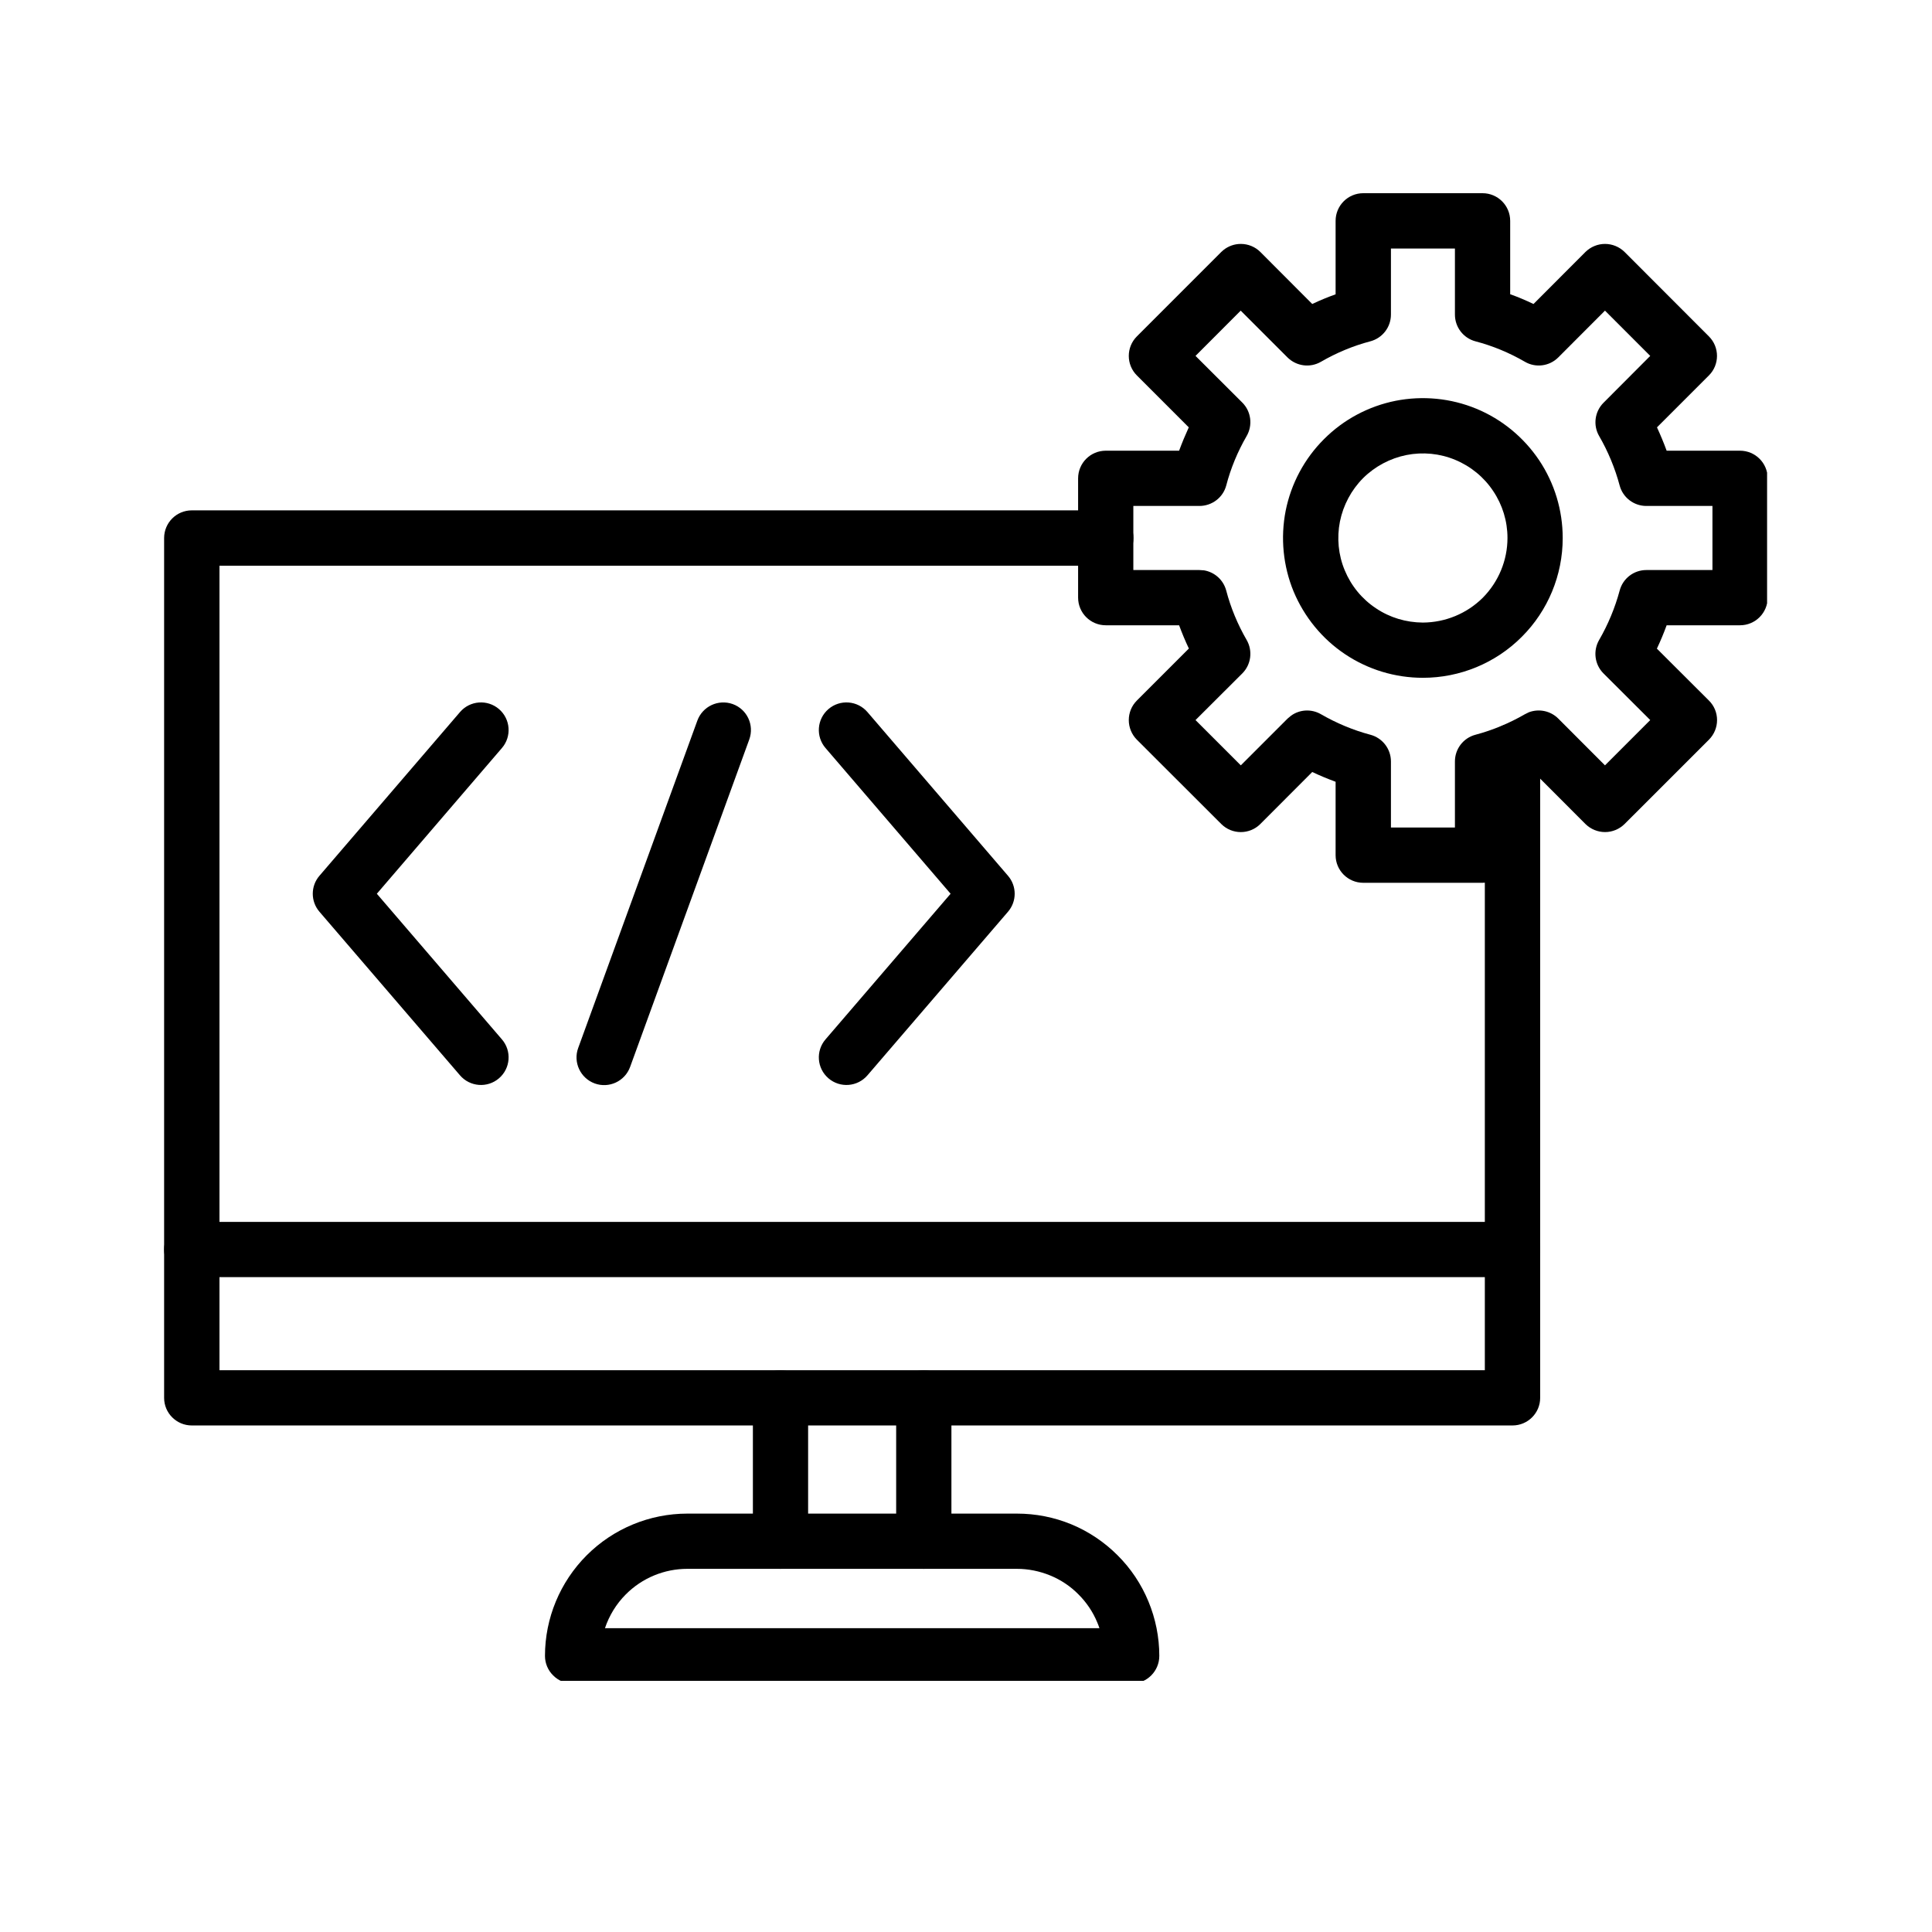
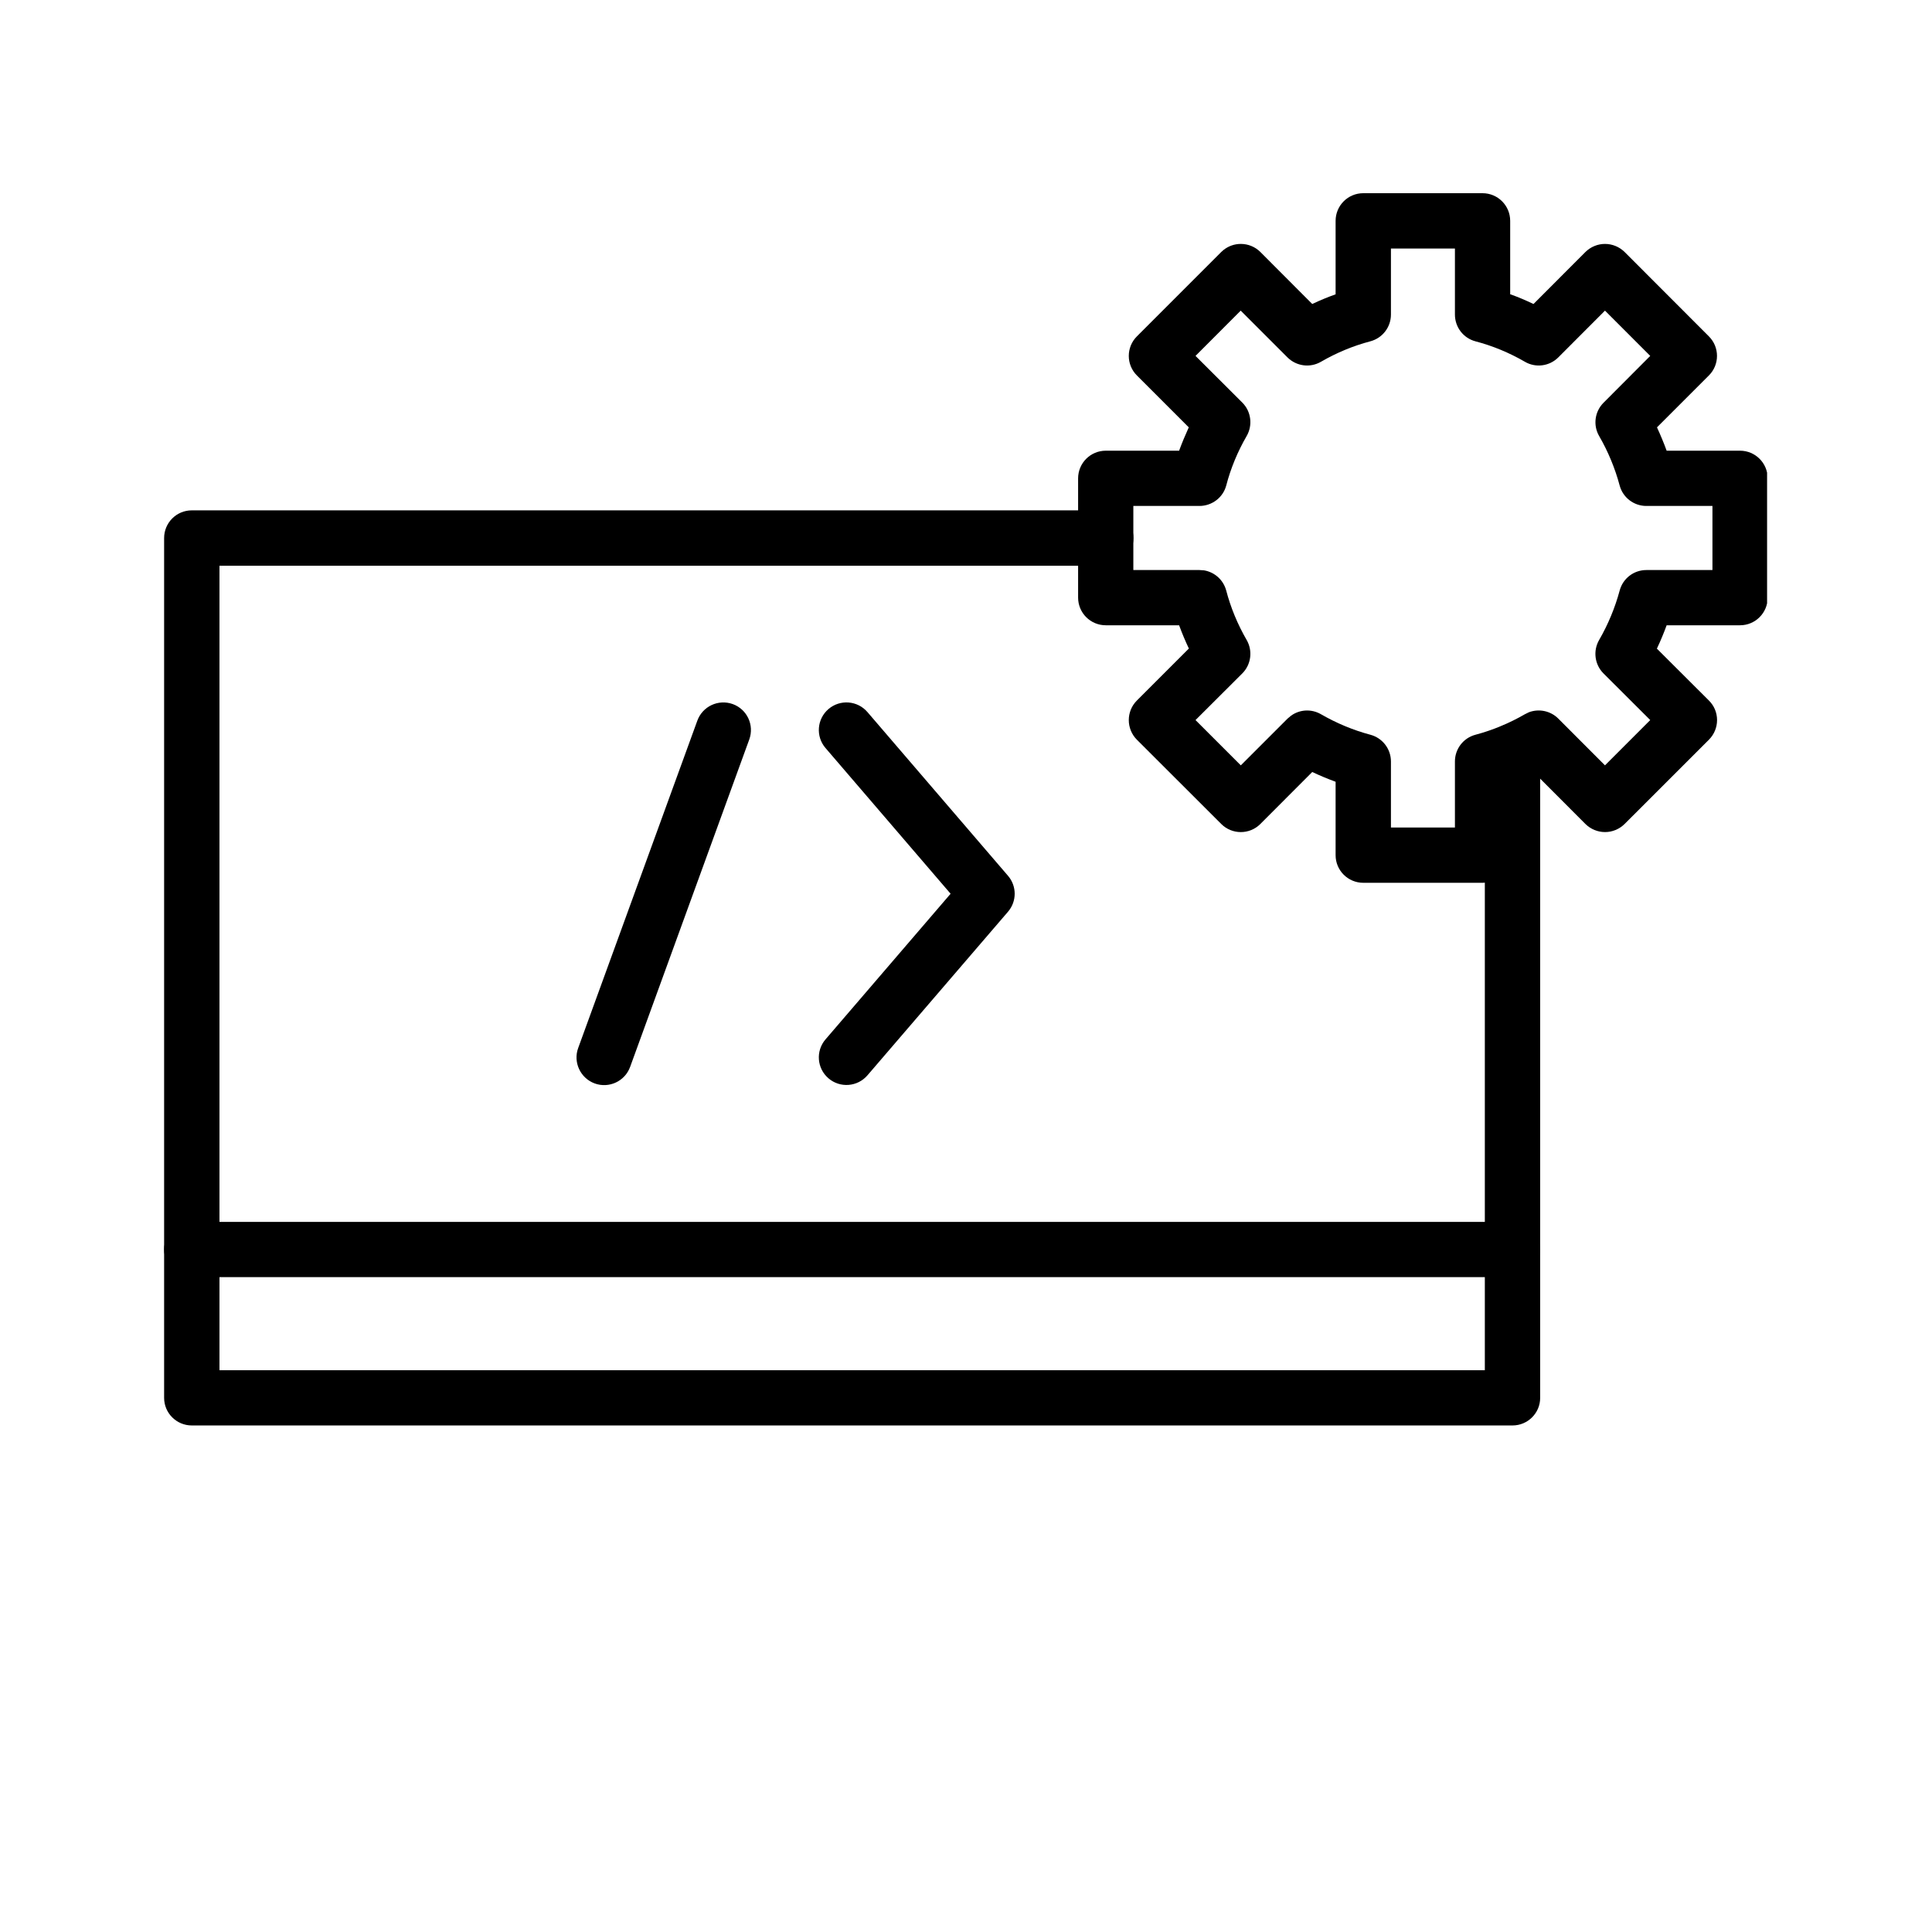
<svg xmlns="http://www.w3.org/2000/svg" width="100" zoomAndPan="magnify" viewBox="0 0 75 75" height="100" preserveAspectRatio="xMidYMid meet" version="1.0">
  <defs>
    <clipPath id="1825df781c">
      <path d="M 6.348 19 L 60 19 L 60 56 L 6.348 56 Z M 6.348 19 " clip-rule="nonzero" />
    </clipPath>
    <clipPath id="1150b84717">
-       <path d="M 6.348 47 L 60 47 L 60 50 L 6.348 50 Z M 6.348 47 " clip-rule="nonzero" />
+       <path d="M 6.348 47 L 60 47 L 60 50 L 6.348 50 Z " clip-rule="nonzero" />
    </clipPath>
    <clipPath id="1c2ca55aa9">
      <path d="M 21 58 L 46 58 L 46 65.25 L 21 65.25 Z M 21 58 " clip-rule="nonzero" />
    </clipPath>
    <clipPath id="2e55c397c2">
      <path d="M 41 7.5 L 68.598 7.5 L 68.598 35 L 41 35 Z M 41 7.5 " clip-rule="nonzero" />
    </clipPath>
  </defs>
  <g clip-path="url(#1825df781c)">
    <path fill="#000000" d="M 6.371 20.887 C 6.371 20.293 6.852 19.812 7.445 19.812 L 42.93 19.812 C 43.52 19.812 44 20.293 44 20.887 C 44 21.477 43.52 21.961 42.93 21.961 L 8.52 21.961 L 8.52 53.191 L 57.641 53.191 L 57.641 29.172 C 57.641 28.578 58.125 28.098 58.715 28.098 C 59.309 28.098 59.789 28.578 59.789 29.172 L 59.789 54.266 C 59.789 54.855 59.309 55.336 58.715 55.336 L 7.445 55.336 C 6.852 55.336 6.371 54.855 6.371 54.266 Z M 6.371 20.887 " fill-opacity="1" fill-rule="nonzero" />
  </g>
  <g clip-path="url(#1150b84717)">
    <path fill="#000000" d="M 58.715 47.434 C 59.309 47.434 59.789 47.914 59.789 48.504 C 59.789 49.098 59.309 49.578 58.715 49.578 L 7.445 49.578 C 6.852 49.578 6.371 49.098 6.371 48.504 C 6.371 47.914 6.852 47.434 7.445 47.434 Z M 58.715 47.434 " fill-opacity="1" fill-rule="nonzero" />
  </g>
-   <path fill="#000000" d="M 29.227 59.828 L 29.227 54.266 C 29.227 53.672 29.707 53.191 30.297 53.191 C 30.891 53.191 31.371 53.672 31.371 54.266 L 31.371 59.828 C 31.371 60.422 30.891 60.902 30.297 60.902 C 29.707 60.902 29.227 60.422 29.227 59.828 Z M 29.227 59.828 " fill-opacity="1" fill-rule="nonzero" />
-   <path fill="#000000" d="M 34.789 59.828 L 34.789 54.266 C 34.789 53.672 35.27 53.191 35.863 53.191 C 36.453 53.191 36.934 53.672 36.934 54.266 L 36.934 59.828 C 36.934 60.422 36.453 60.902 35.863 60.902 C 35.27 60.902 34.789 60.422 34.789 59.828 Z M 34.789 59.828 " fill-opacity="1" fill-rule="nonzero" />
  <g clip-path="url(#1c2ca55aa9)">
-     <path fill="#000000" d="M 39.477 58.758 C 40.203 58.758 40.922 58.898 41.594 59.176 C 42.262 59.453 42.871 59.863 43.383 60.375 C 43.898 60.887 44.305 61.496 44.582 62.168 C 44.859 62.836 45.004 63.555 45.004 64.281 C 45.004 64.875 44.523 65.355 43.93 65.355 L 22.23 65.355 C 21.945 65.355 21.672 65.242 21.473 65.039 C 21.27 64.84 21.156 64.566 21.156 64.281 C 21.156 62.816 21.742 61.41 22.777 60.375 C 23.812 59.34 25.219 58.758 26.684 58.758 Z M 26.684 60.902 C 25.785 60.902 24.926 61.258 24.293 61.895 C 23.922 62.266 23.648 62.719 23.484 63.207 L 42.68 63.207 C 42.656 63.133 42.629 63.059 42.598 62.988 C 42.43 62.578 42.18 62.207 41.867 61.895 C 41.555 61.578 41.18 61.328 40.77 61.16 C 40.359 60.992 39.922 60.902 39.477 60.902 Z M 26.684 60.902 " fill-opacity="1" fill-rule="nonzero" />
-   </g>
+     </g>
  <g clip-path="url(#2e55c397c2)">
    <path fill="#000000" d="M 57.551 7.5 C 58.145 7.5 58.625 7.98 58.625 8.574 L 58.625 11.422 C 58.934 11.531 59.234 11.66 59.531 11.801 L 61.547 9.781 C 61.75 9.582 62.023 9.469 62.305 9.469 C 62.59 9.469 62.863 9.582 63.066 9.781 L 66.34 13.059 C 66.758 13.477 66.758 14.156 66.34 14.574 L 64.324 16.59 C 64.461 16.887 64.586 17.188 64.699 17.496 L 67.547 17.496 C 68.141 17.496 68.621 17.977 68.621 18.57 L 68.621 23.199 C 68.621 23.793 68.141 24.273 67.547 24.273 L 64.699 24.273 C 64.586 24.582 64.461 24.883 64.32 25.18 L 66.34 27.195 C 66.543 27.395 66.656 27.668 66.656 27.953 C 66.656 28.238 66.543 28.512 66.34 28.715 L 63.066 31.988 C 62.863 32.188 62.59 32.301 62.309 32.301 C 62.023 32.301 61.75 32.188 61.547 31.988 L 59.531 29.969 C 59.234 30.109 58.934 30.234 58.625 30.348 L 58.625 33.199 C 58.625 33.789 58.145 34.27 57.555 34.27 L 52.922 34.27 C 52.328 34.27 51.848 33.789 51.848 33.199 L 51.848 30.348 C 51.539 30.234 51.238 30.109 50.941 29.969 L 48.926 31.988 C 48.508 32.406 47.828 32.406 47.41 31.988 L 44.133 28.715 C 43.715 28.293 43.715 27.613 44.133 27.195 L 46.152 25.176 C 46.012 24.883 45.887 24.582 45.773 24.273 L 42.926 24.273 C 42.332 24.273 41.852 23.793 41.852 23.199 L 41.852 18.57 C 41.852 17.977 42.332 17.496 42.926 17.496 L 45.773 17.496 C 45.887 17.188 46.012 16.887 46.148 16.59 L 44.133 14.574 C 43.715 14.156 43.715 13.477 44.133 13.059 L 47.41 9.781 L 47.488 9.711 C 47.68 9.555 47.918 9.469 48.168 9.469 C 48.453 9.469 48.727 9.582 48.926 9.781 L 50.941 11.801 C 51.238 11.66 51.539 11.535 51.848 11.426 L 51.848 8.574 C 51.848 7.98 52.328 7.5 52.922 7.5 Z M 53.996 12.211 C 53.996 12.699 53.668 13.125 53.195 13.25 C 52.527 13.426 51.883 13.695 51.281 14.043 C 50.859 14.289 50.328 14.219 49.98 13.875 L 48.164 12.059 L 46.41 13.816 L 48.227 15.629 C 48.57 15.973 48.637 16.508 48.395 16.926 C 48.047 17.527 47.777 18.176 47.602 18.848 C 47.477 19.316 47.047 19.641 46.562 19.641 L 43.996 19.641 L 43.996 22.129 L 46.562 22.129 L 46.742 22.141 C 47.152 22.211 47.492 22.512 47.602 22.926 C 47.777 23.594 48.047 24.242 48.395 24.844 C 48.637 25.262 48.57 25.797 48.227 26.141 L 46.41 27.953 L 48.168 29.711 L 49.984 27.895 L 50.121 27.781 C 50.457 27.539 50.91 27.512 51.281 27.727 C 51.883 28.074 52.527 28.344 53.199 28.523 C 53.668 28.648 53.996 29.074 53.996 29.559 L 53.996 32.125 L 56.48 32.125 L 56.48 29.559 C 56.48 29.074 56.805 28.648 57.277 28.523 C 57.949 28.344 58.594 28.074 59.195 27.727 L 59.355 27.648 C 59.746 27.504 60.191 27.594 60.492 27.895 L 62.305 29.711 L 64.062 27.953 L 62.246 26.141 C 61.902 25.797 61.836 25.262 62.078 24.844 C 62.426 24.242 62.695 23.594 62.875 22.926 C 63 22.453 63.426 22.129 63.91 22.129 L 66.477 22.129 L 66.477 19.641 L 63.91 19.641 C 63.426 19.641 63 19.316 62.875 18.848 C 62.695 18.176 62.426 17.527 62.078 16.926 C 61.836 16.508 61.906 15.977 62.25 15.633 L 64.062 13.816 L 62.305 12.059 L 60.492 13.875 C 60.148 14.219 59.613 14.289 59.195 14.043 C 58.594 13.695 57.949 13.426 57.277 13.25 C 56.805 13.125 56.48 12.699 56.48 12.211 L 56.48 9.648 L 53.996 9.648 Z M 53.996 12.211 " fill-opacity="1" fill-rule="nonzero" />
  </g>
-   <path fill="#000000" d="M 54.176 15.559 C 55.23 15.352 56.32 15.457 57.312 15.867 C 58.305 16.277 59.152 16.977 59.75 17.867 C 60.348 18.762 60.664 19.812 60.664 20.883 L 60.664 20.887 C 60.664 22.324 60.094 23.707 59.074 24.723 C 58.059 25.742 56.676 26.312 55.238 26.312 L 55.234 26.312 C 54.164 26.312 53.113 25.996 52.219 25.398 C 51.328 24.805 50.633 23.953 50.219 22.965 C 49.809 21.973 49.703 20.879 49.91 19.824 C 50.121 18.773 50.637 17.805 51.398 17.047 C 52.156 16.285 53.125 15.77 54.176 15.559 Z M 56.492 17.852 C 55.895 17.602 55.234 17.539 54.598 17.664 C 53.961 17.793 53.375 18.105 52.914 18.562 C 52.457 19.023 52.145 19.609 52.016 20.246 C 51.891 20.883 51.953 21.543 52.203 22.141 C 52.453 22.742 52.871 23.254 53.414 23.613 C 53.953 23.977 54.586 24.164 55.234 24.168 C 56.105 24.164 56.941 23.82 57.559 23.207 C 58.172 22.59 58.52 21.754 58.52 20.883 C 58.52 20.234 58.328 19.602 57.965 19.062 C 57.605 18.52 57.094 18.102 56.492 17.852 Z M 56.492 17.852 " fill-opacity="1" fill-rule="nonzero" />
  <path fill="#000000" d="M 27.07 27.977 C 27.273 27.418 27.887 27.133 28.445 27.332 C 29.004 27.535 29.289 28.152 29.086 28.707 L 24.461 41.418 C 24.258 41.973 23.645 42.262 23.086 42.059 C 22.531 41.855 22.242 41.238 22.445 40.684 Z M 27.07 27.977 " fill-opacity="1" fill-rule="nonzero" />
-   <path fill="#000000" d="M 17.855 27.645 C 18.242 27.191 18.922 27.141 19.371 27.527 C 19.82 27.914 19.871 28.59 19.484 29.039 L 14.629 34.695 L 19.484 40.348 C 19.871 40.797 19.82 41.473 19.371 41.859 C 18.922 42.246 18.242 42.195 17.855 41.742 L 12.402 35.395 C 12.055 34.992 12.055 34.398 12.402 33.996 Z M 17.855 27.645 " fill-opacity="1" fill-rule="nonzero" />
  <path fill="#000000" d="M 32.16 27.527 C 32.609 27.141 33.289 27.191 33.676 27.645 L 39.129 33.996 C 39.477 34.398 39.477 34.992 39.129 35.395 L 33.676 41.742 C 33.289 42.195 32.609 42.246 32.16 41.859 C 31.711 41.473 31.66 40.797 32.047 40.348 L 36.902 34.695 L 32.047 29.039 C 31.66 28.59 31.711 27.914 32.16 27.527 Z M 32.16 27.527 " fill-opacity="1" fill-rule="nonzero" />
</svg>